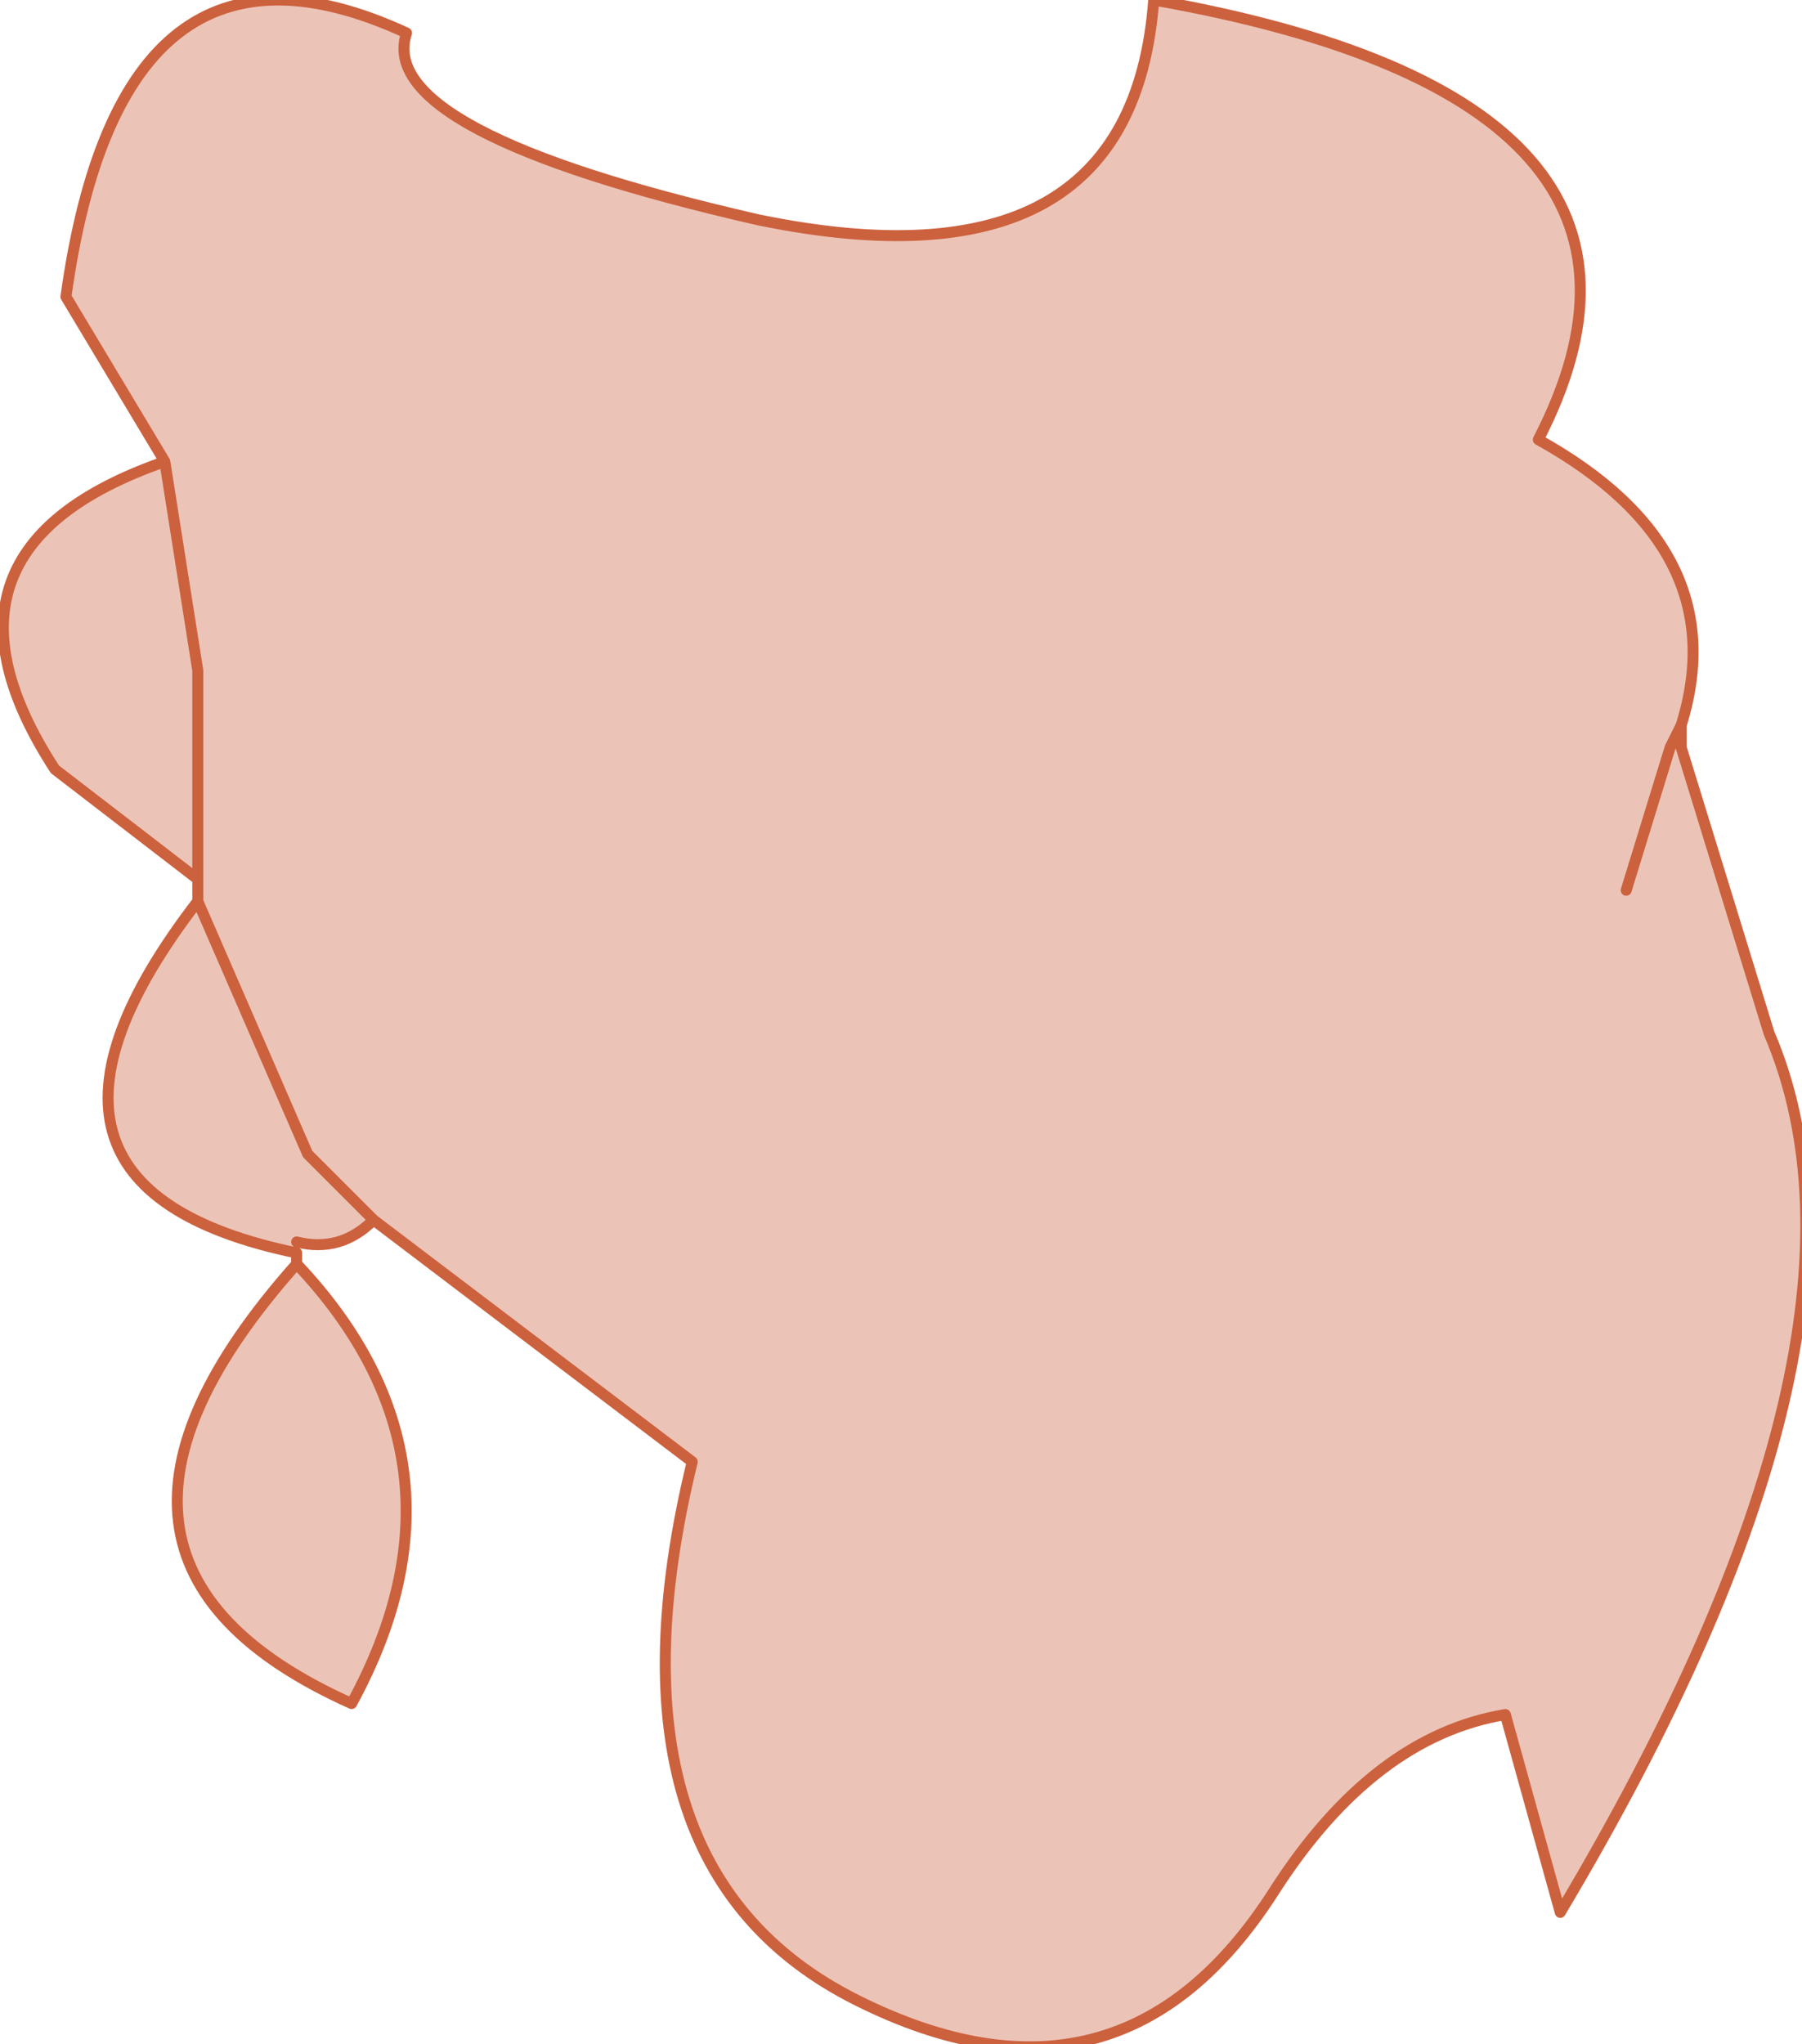
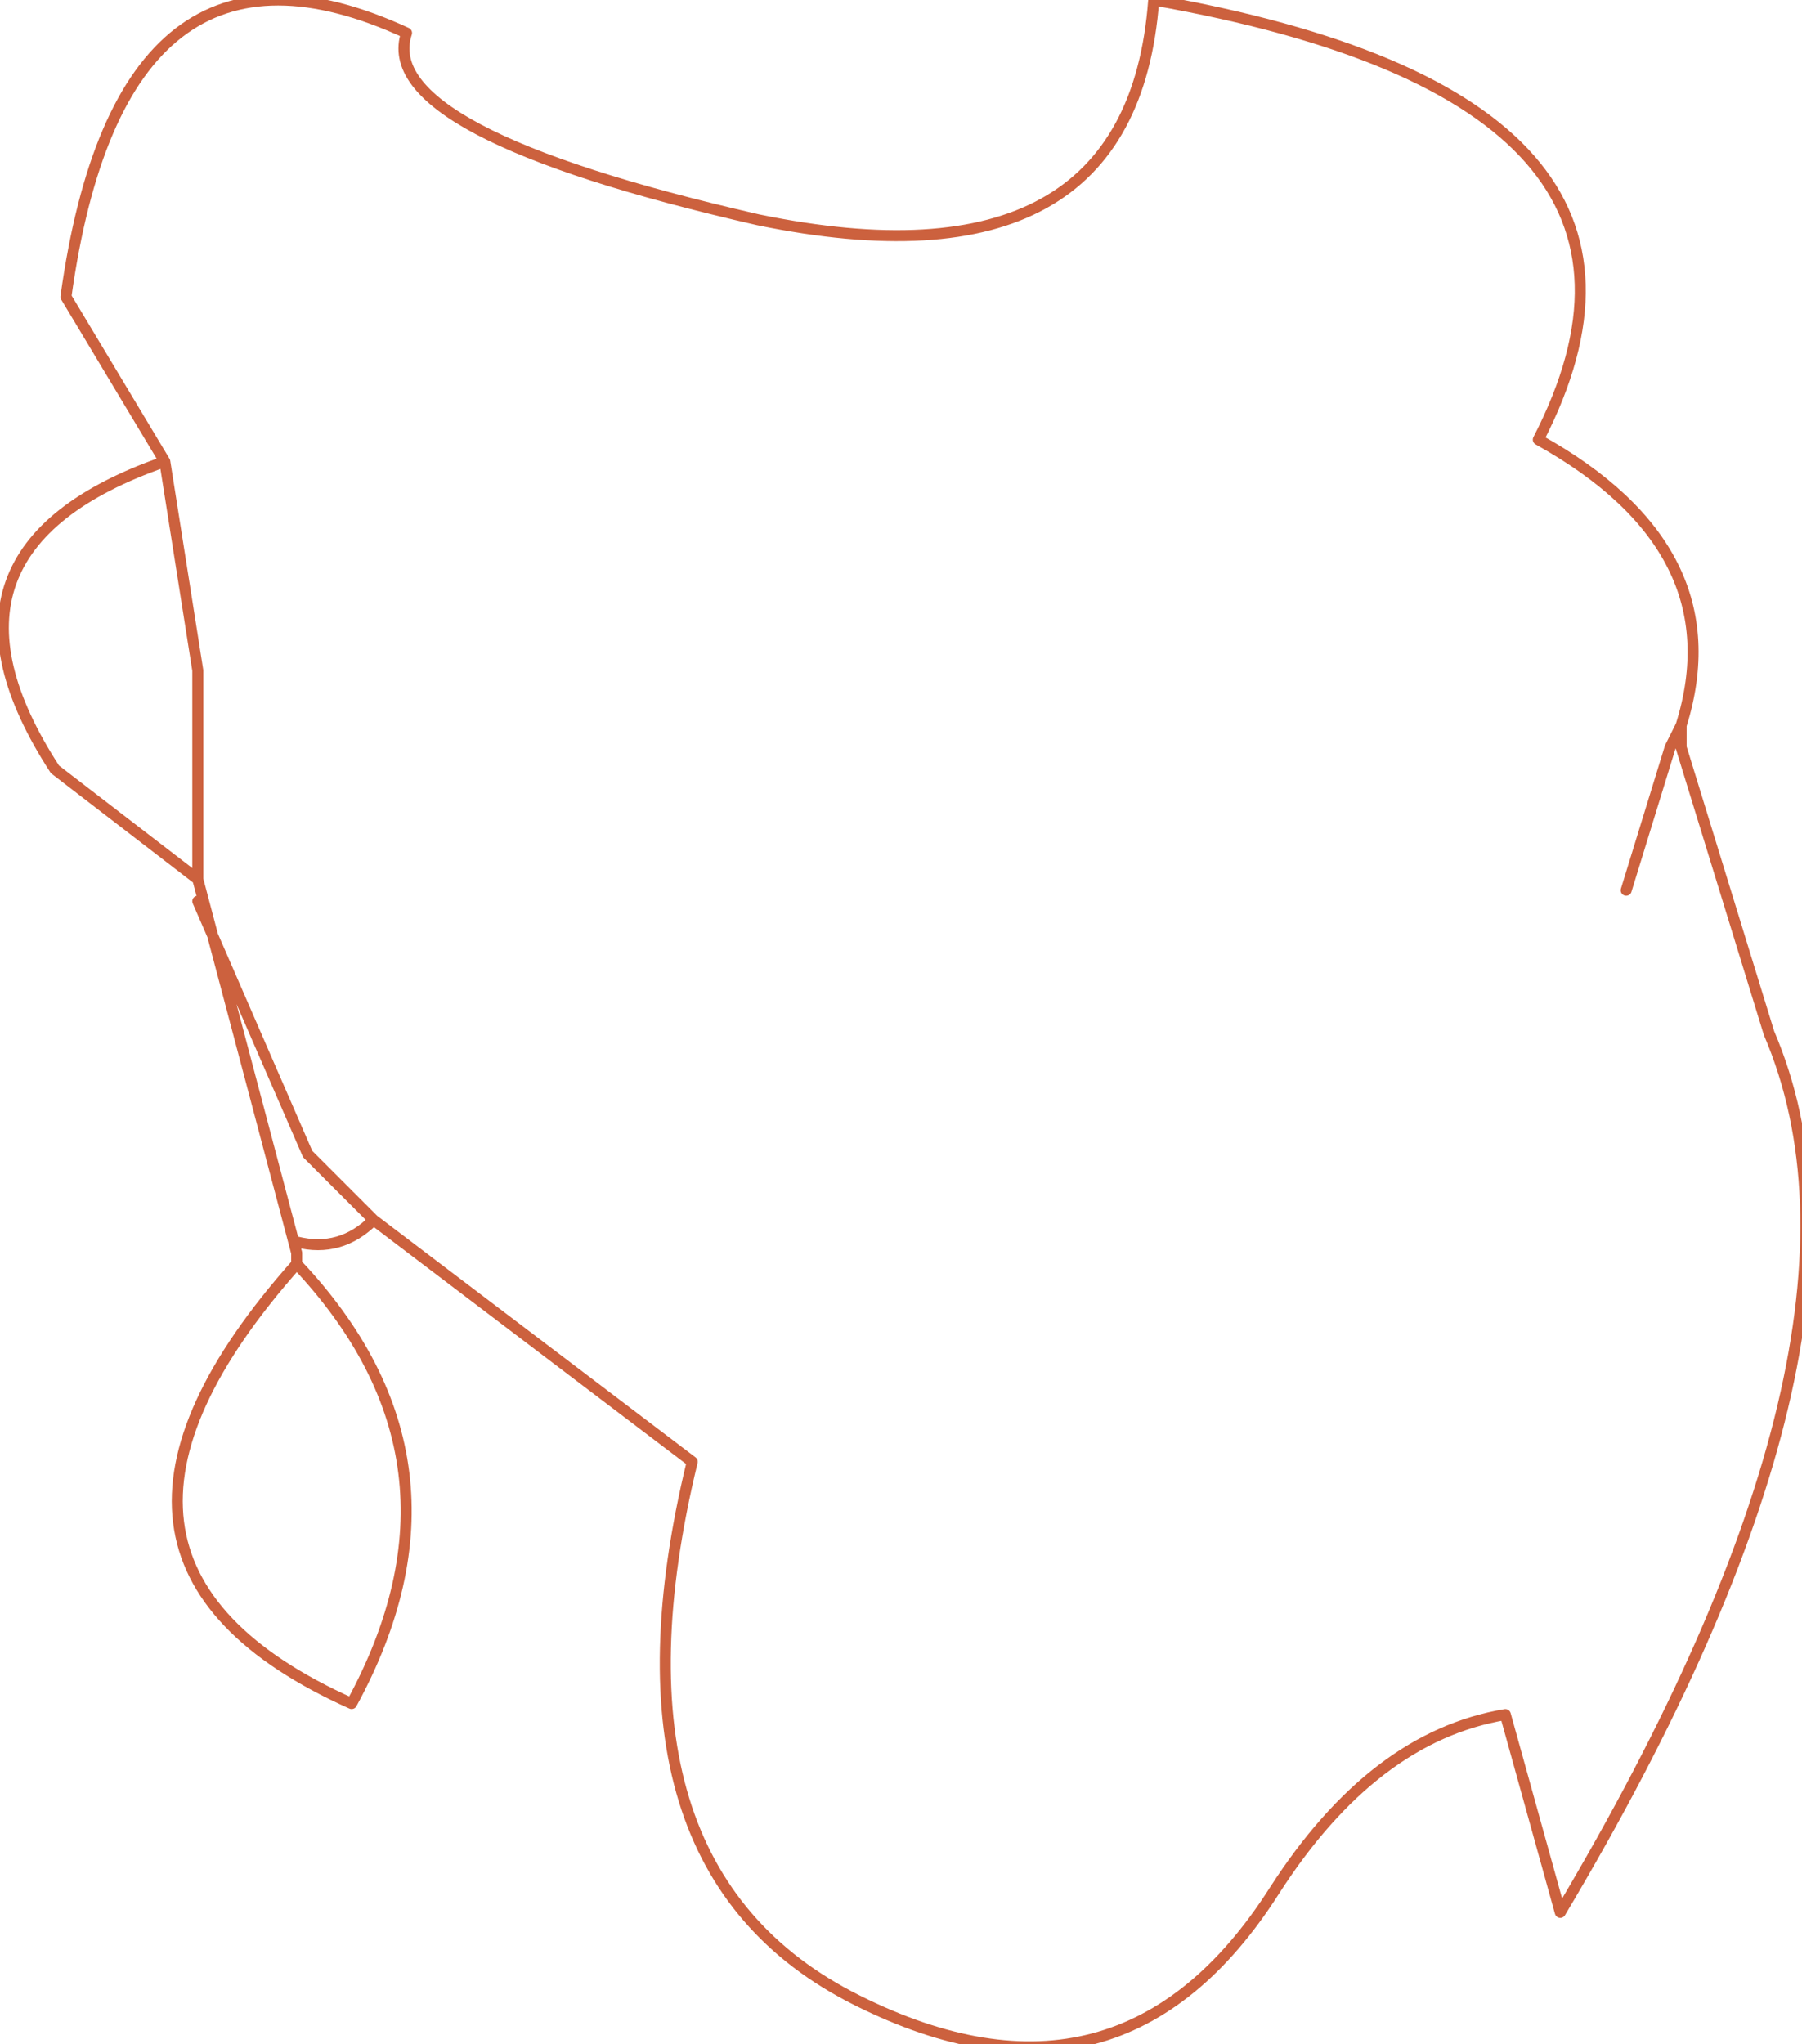
<svg xmlns="http://www.w3.org/2000/svg" height="9.3px" width="8.2px">
  <g transform="matrix(1.0, 0.0, 0.0, 1.0, 4.1, 4.65)">
-     <path d="M-2.75 1.05 Q-4.2 0.75 -3.2 -0.55 L-3.2 -0.65 -3.85 -1.15 Q-4.5 -2.15 -3.35 -2.55 L-3.8 -3.3 Q-3.55 -5.1 -2.25 -4.5 -2.4 -4.05 -0.65 -3.65 1.05 -3.3 1.15 -4.65 3.7 -4.2 2.9 -2.65 3.8 -2.15 3.55 -1.35 L3.5 -1.25 3.3 -0.6 3.5 -1.25 3.55 -1.25 3.95 0.05 Q4.55 1.45 3.0 4.05 L2.75 3.15 Q2.15 3.25 1.7 3.95 1.0 5.05 -0.2 4.45 -1.4 3.85 -0.95 2.0 L-2.4 0.9 Q-2.55 1.05 -2.75 1.0 L-2.75 1.05 M-2.75 1.1 Q-1.9 2.0 -2.5 3.1 -3.95 2.45 -2.75 1.1 M-3.2 -0.65 L-3.2 -1.6 -3.35 -2.55 -3.2 -1.6 -3.2 -0.65 M-3.2 -0.55 L-2.7 0.6 -2.4 0.9 -2.7 0.6 -3.2 -0.55" fill="#ecc4b7" fill-rule="evenodd" stroke="none" />
-     <path d="M-2.75 1.05 Q-4.2 0.75 -3.2 -0.55 L-3.2 -0.65 -3.85 -1.15 Q-4.5 -2.15 -3.35 -2.55 L-3.8 -3.3 Q-3.55 -5.1 -2.25 -4.5 -2.4 -4.05 -0.65 -3.65 1.05 -3.3 1.15 -4.65 3.7 -4.2 2.9 -2.65 3.8 -2.15 3.55 -1.35 L3.55 -1.25 3.95 0.05 Q4.55 1.45 3.0 4.05 L2.75 3.15 Q2.15 3.25 1.7 3.95 1.0 5.05 -0.2 4.45 -1.4 3.85 -0.95 2.0 L-2.4 0.9 Q-2.55 1.05 -2.75 1.0 M-2.75 1.05 L-2.75 1.1 Q-1.9 2.0 -2.5 3.1 -3.95 2.45 -2.75 1.1 L-2.75 1.05 M-3.35 -2.55 L-3.2 -1.6 -3.2 -0.65 M3.5 -1.25 L3.3 -0.6 M3.55 -1.35 L3.5 -1.25 M-2.4 0.9 L-2.7 0.6 -3.2 -0.55" fill="none" stroke="#cc613e" stroke-linecap="round" stroke-linejoin="round" stroke-width="0.05" />
+     <path d="M-2.75 1.05 L-3.2 -0.65 -3.85 -1.15 Q-4.5 -2.15 -3.35 -2.55 L-3.8 -3.3 Q-3.55 -5.1 -2.25 -4.5 -2.4 -4.05 -0.65 -3.65 1.05 -3.3 1.15 -4.65 3.7 -4.2 2.9 -2.65 3.8 -2.15 3.55 -1.35 L3.55 -1.25 3.95 0.05 Q4.55 1.45 3.0 4.05 L2.75 3.15 Q2.15 3.25 1.7 3.95 1.0 5.05 -0.2 4.45 -1.4 3.85 -0.95 2.0 L-2.4 0.9 Q-2.55 1.05 -2.75 1.0 M-2.75 1.05 L-2.75 1.1 Q-1.9 2.0 -2.5 3.1 -3.95 2.45 -2.75 1.1 L-2.75 1.05 M-3.35 -2.55 L-3.2 -1.6 -3.2 -0.65 M3.5 -1.25 L3.3 -0.6 M3.55 -1.35 L3.5 -1.25 M-2.4 0.9 L-2.7 0.6 -3.2 -0.55" fill="none" stroke="#cc613e" stroke-linecap="round" stroke-linejoin="round" stroke-width="0.05" />
  </g>
</svg>